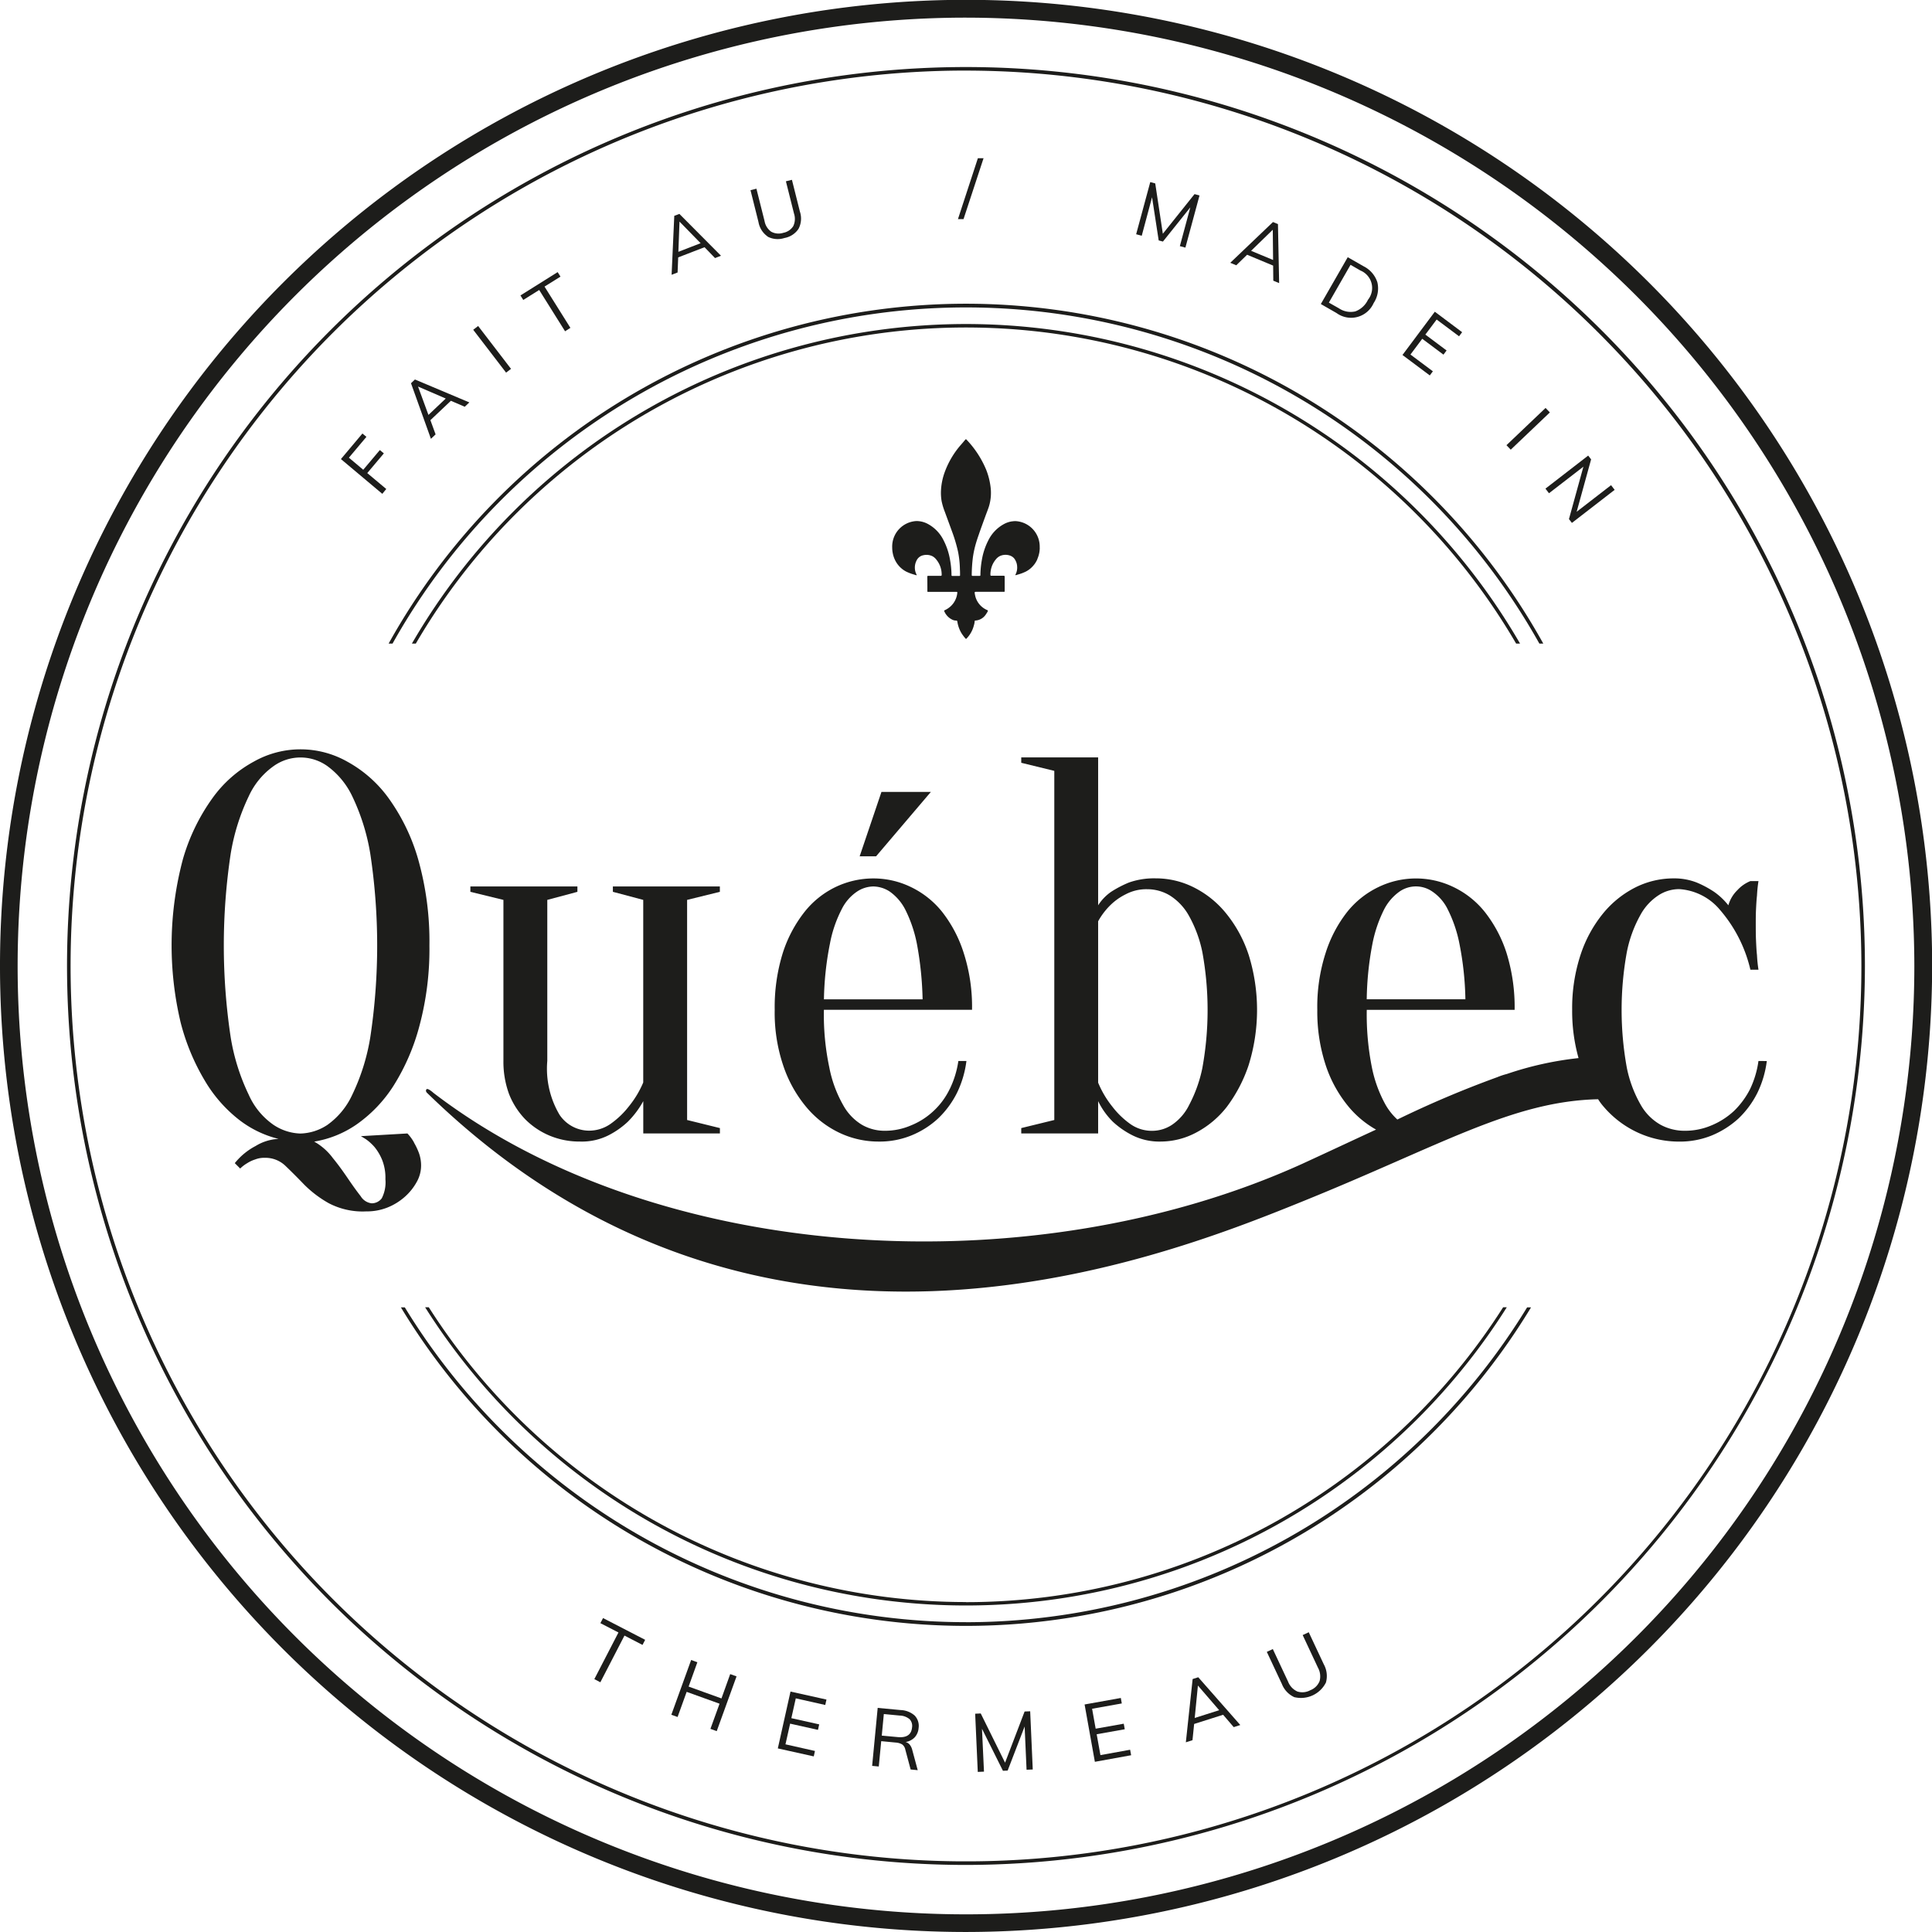
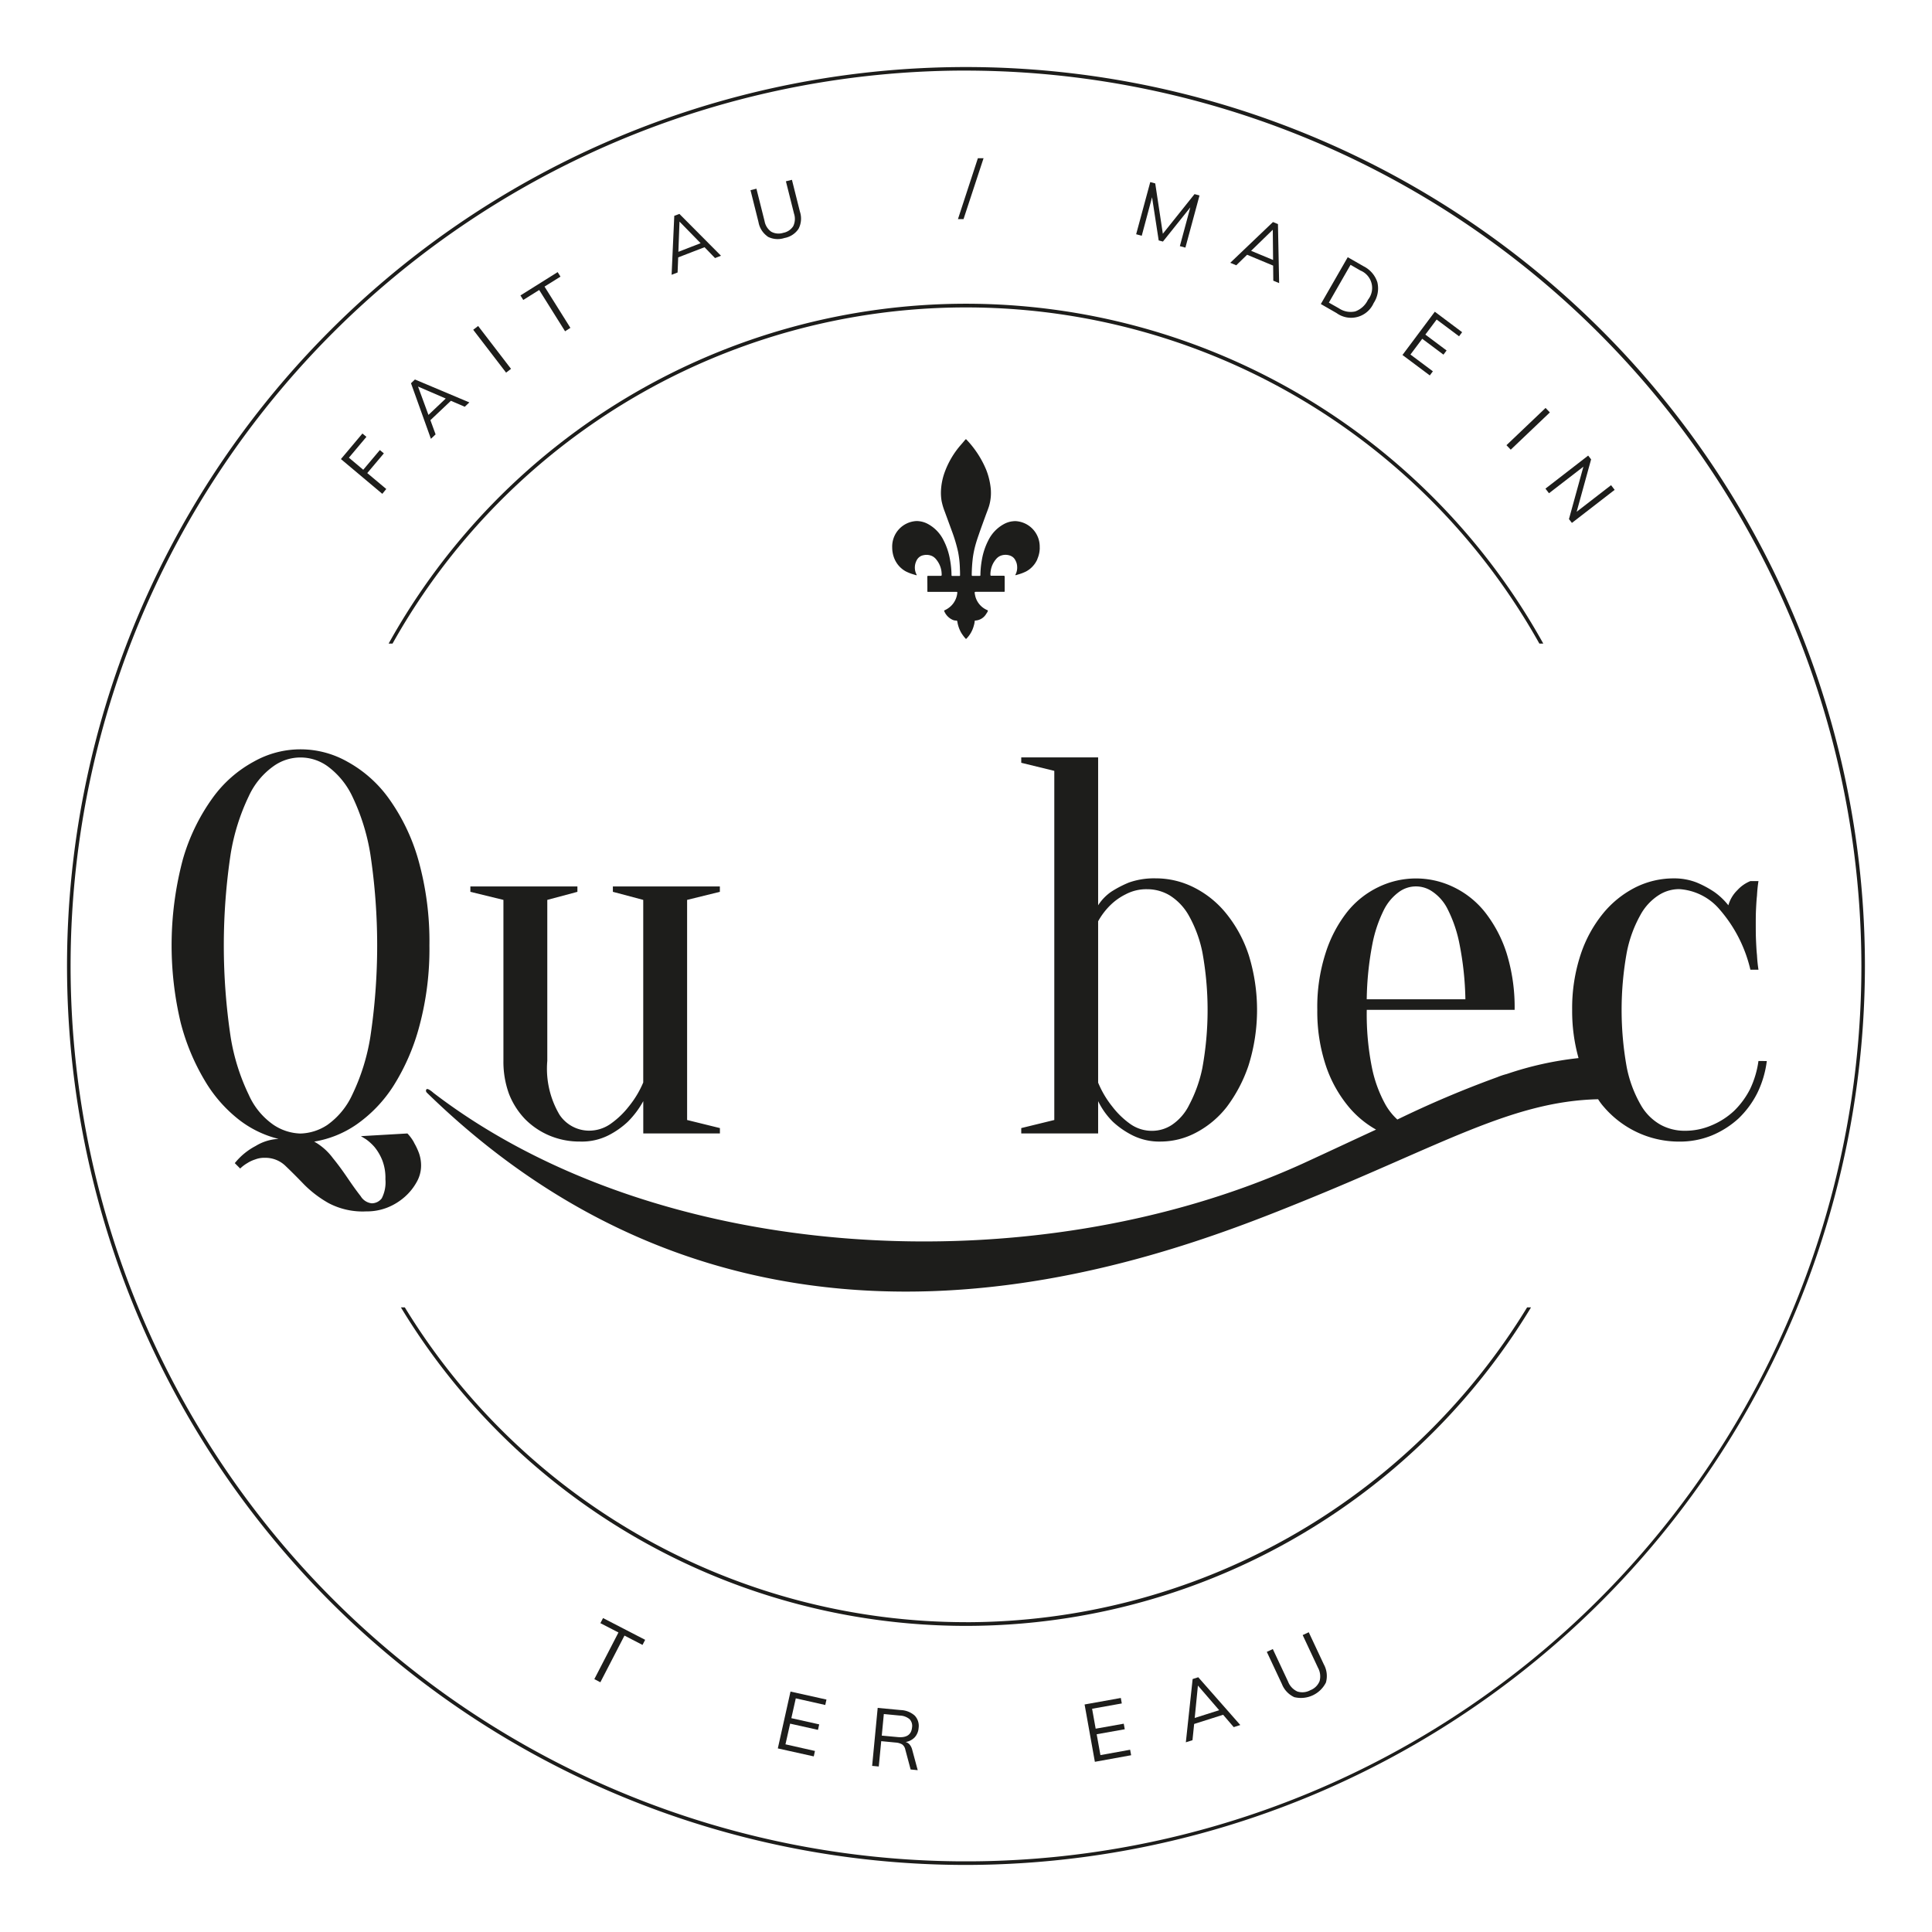
<svg xmlns="http://www.w3.org/2000/svg" width="116.391" height="116.391" viewBox="0 0 116.391 116.391">
  <defs>
    <clipPath id="clip-path">
      <rect id="Rectangle_270" data-name="Rectangle 270" width="116.391" height="116.391" fill="#1D1D1B" />
    </clipPath>
  </defs>
  <g id="Group_64" data-name="Group 64" clip-path="url(#clip-path)">
    <path id="Path_361" data-name="Path 361" d="M182.906,92.166a1.711,1.711,0,0,1-.025.294c0,.018-.006.036-.01.053a1.705,1.705,0,0,1-.113.354l0,.005,0,.01a1.666,1.666,0,0,1-.152.265l-.036.048c-.012.015-.024.031-.038.046a1.469,1.469,0,0,1-.448.367c-.032.017-.064.033-.1.047-.067.031-.135.058-.205.082-.1.035-.2.062-.3.093-.012,0-.027.01-.038,0a.019.019,0,0,1,0-.024h0l.006-.013c0-.009.008-.017.012-.026a.9.9,0,0,0,.081-.495c0-.019,0-.037-.006-.056a.806.806,0,0,0-.092-.27.552.552,0,0,0-.267-.267l-.024-.011a.651.651,0,0,0-.122-.039.814.814,0,0,0-.527.054.724.724,0,0,0-.242.2c-.027.032-.053.064-.076.1a1.333,1.333,0,0,0-.2.433c.006-.021.011-.043.018-.064-.014.043-.025.087-.035.131q-.006.028-.011.057a1.715,1.715,0,0,0-.023.206c0,.083,0,.112.031.122h.015c.247,0,.5,0,.743,0a.076.076,0,0,1,.058.015h0a.085.085,0,0,1,.013.059c0,.212,0,.423,0,.635v.23c0,.022-.017.031-.049.03-.071,0-.142,0-.213,0h-.2c-.427,0-.853,0-1.28,0-.054,0-.073.015-.065.069a1.625,1.625,0,0,0,.059.275,1.244,1.244,0,0,0,.7.758c.038.017.043.035.028.07a.85.85,0,0,1-.088.148.815.815,0,0,1-.655.41c-.028,0-.045.011-.044.04a1.133,1.133,0,0,1-.049.253,1.759,1.759,0,0,1-.44.79c-.023.025-.04.028-.065,0a2.561,2.561,0,0,1-.239-.317,1.916,1.916,0,0,1-.252-.7c-.008-.046-.024-.067-.074-.065a.49.49,0,0,1-.206-.043.978.978,0,0,1-.507-.518c-.016-.033-.006-.047.025-.061a1.377,1.377,0,0,0,.35-.229,1.263,1.263,0,0,0,.41-.825c.006-.05-.019-.052-.056-.052h-1.705c-.023,0-.043,0-.042-.035,0-.29,0-.579-.005-.869,0-.055.017-.063.064-.062.227,0,.453,0,.68,0,.126,0,.128,0,.121-.127a1.417,1.417,0,0,0-.253-.762c-.023-.033-.048-.065-.075-.1a.727.727,0,0,0-.242-.2.814.814,0,0,0-.527-.054.574.574,0,0,0-.423.338.921.921,0,0,0-.007.8l.012.026c.006.011.017.024.006.037s-.025.005-.038,0c-.1-.031-.2-.058-.3-.093-.07-.025-.139-.052-.205-.082-.033-.014-.065-.03-.1-.047a1.542,1.542,0,0,1-.679-.736l0,0a1.712,1.712,0,0,1-.113-.354c0-.018-.007-.036-.01-.053a1.742,1.742,0,0,1-.025-.294,1.537,1.537,0,0,1,1.463-1.6,1.311,1.311,0,0,1,.195.014h0a1.426,1.426,0,0,1,.494.163,2.234,2.234,0,0,1,.936.97,4.036,4.036,0,0,1,.392,1.167,5.48,5.48,0,0,1,.093.937c0,.038.01.057.052.056q.21,0,.42,0c.041,0,.043-.022.042-.052,0-.115,0-.23-.008-.345a5.976,5.976,0,0,0-.115-1.074,9.319,9.319,0,0,0-.349-1.178q-.224-.612-.449-1.225a3.837,3.837,0,0,1-.189-.632,2.936,2.936,0,0,1-.036-.688,3.771,3.771,0,0,1,.251-1.135,5.2,5.2,0,0,1,.968-1.595c.079-.089.154-.181.231-.272.042-.049.057-.052.1,0a5.909,5.909,0,0,1,1.171,1.8,4.229,4.229,0,0,1,.26,1.009,2.8,2.8,0,0,1-.09,1.185c-.064.2-.145.4-.216.594-.131.362-.265.723-.39,1.087-.076.219-.151.439-.212.662a5.936,5.936,0,0,0-.155.753,8.975,8.975,0,0,0-.068,1.038c0,.051.012.068.064.066.132,0,.265,0,.4,0,.038,0,.054-.011.059-.041a.09.09,0,0,0,0-.019c0-.132.008-.262.019-.392.015-.179.04-.357.072-.535a4.031,4.031,0,0,1,.392-1.167,2.235,2.235,0,0,1,.936-.97,1.425,1.425,0,0,1,.494-.163h0c.027,0,.054-.007.082-.009s.074-.005.113-.005a1.537,1.537,0,0,1,1.463,1.6" transform="translate(-120.267 -59.183)" fill="#1D1D1B" />
    <path id="Path_362" data-name="Path 362" d="M68.982,88.188l-2.493-2.094,1.295-1.539.242.2-1.056,1.256.864.727,1-1.187.242.2-1,1.187,1.145.959Z" transform="translate(-45.951 -58.438)" fill="#1D1D1B" />
    <path id="Path_363" data-name="Path 363" d="M83.405,75.656l-.834-.36-1.235,1.167.313.857-.282.267-1.2-3.348.238-.226,3.277,1.381Zm-2.187.491,1.043-.987-1.67-.722Z" transform="translate(-55.407 -51.151)" fill="#1D1D1B" />
    <rect id="Rectangle_268" data-name="Rectangle 268" width="0.374" height="3.254" transform="translate(28.508 19.867) rotate(-37.498)" fill="#1D1D1B" />
    <path id="Path_364" data-name="Path 364" d="M104.194,56.645l-1.559-2.488-.959.6-.171-.271,2.242-1.406.171.272-.962.6,1.559,2.486Z" transform="translate(-70.152 -36.687)" fill="#1D1D1B" />
    <path id="Path_365" data-name="Path 365" d="M133.6,44.383l-.632-.654-1.587.613-.036.91-.361.138.161-3.552.308-.116,2.506,2.52Zm-2.208-.377,1.34-.519-1.272-1.3Z" transform="translate(-90.524 -28.836)" fill="#1D1D1B" />
    <path id="Path_366" data-name="Path 366" d="M147.4,38.482a1.341,1.341,0,0,1-.553-.871l-.481-1.92.357-.09.49,1.951a1,1,0,0,0,.4.639.918.918,0,0,0,.727.068.908.908,0,0,0,.6-.4,1.008,1.008,0,0,0,.049-.752l-.49-1.952.363-.089.482,1.92a1.335,1.335,0,0,1-.082,1.029,1.29,1.29,0,0,1-.85.556,1.305,1.305,0,0,1-1.02-.086" transform="translate(-101.153 -24.233)" fill="#1D1D1B" />
    <path id="Path_367" data-name="Path 367" d="M187.174,34.523l-.336,0,1.2-3.667h.342Z" transform="translate(-129.127 -21.323)" fill="#1D1D1B" />
    <path id="Path_368" data-name="Path 368" d="M225.108,36.243l.3.081-.85,3.143-.334-.09.63-2.335-1.649,2.06-.256-.069-.4-2.6-.621,2.319-.337-.091.85-3.143.3.081.458,3.032Z" transform="translate(-153.145 -24.549)" fill="#1D1D1B" />
    <path id="Path_369" data-name="Path 369" d="M242.54,46.841l-.009-.909-1.569-.654-.654.635-.36-.151,2.573-2.455.3.125.071,3.555Zm-1.337-1.8,1.325.552-.019-1.821Z" transform="translate(-165.832 -29.931)" fill="#1D1D1B" />
    <path id="Path_370" data-name="Path 370" d="M259.237,50.164l.95.544a1.644,1.644,0,0,1,.835.968,1.6,1.6,0,0,1-.225,1.253,1.486,1.486,0,0,1-2.233.6l-.948-.544Zm-.533,3.078a1.263,1.263,0,0,0,.987.187,1.363,1.363,0,0,0,.764-.7,1.134,1.134,0,0,0-.449-1.76l-.6-.346L258.1,52.9Z" transform="translate(-178.044 -34.669)" fill="#1D1D1B" />
    <path id="Path_371" data-name="Path 371" d="M273.534,63.4l1.949-2.607,1.645,1.233-.184.248-1.351-1.01-.68.907,1.279.957-.189.251-1.278-.955-.71.949,1.351,1.01-.186.248Z" transform="translate(-189.044 -42.014)" fill="#1D1D1B" />
    <rect id="Rectangle_269" data-name="Rectangle 269" width="3.254" height="0.374" transform="translate(90.755 26.82) rotate(-43.6)" fill="#1D1D1B" />
    <path id="Path_372" data-name="Path 372" d="M305.373,90.638l.217.281-2.575,1.992-.178-.23.87-3.157-2.073,1.6-.213-.278,2.574-1.991.176.228-.87,3.157Z" transform="translate(-208.317 -61.409)" fill="#1D1D1B" />
    <path id="Path_373" data-name="Path 373" d="M110.58,59.238A39.8,39.8,0,0,0,75.8,79.711h.236a39.588,39.588,0,0,1,69.088,0h.236a39.787,39.787,0,0,0-34.78-20.473m0,79.428A39.632,39.632,0,0,1,76.774,119.7h-.236a39.791,39.791,0,0,0,68.085,0h-.236a39.633,39.633,0,0,1-33.807,18.968" transform="translate(-52.387 -40.94)" fill="#1D1D1B" />
-     <path id="Path_374" data-name="Path 374" d="M113.715,63.2A38.588,38.588,0,0,0,80.337,82.451h.236a38.364,38.364,0,0,1,66.286,0h.236A38.589,38.589,0,0,0,113.715,63.2m0,76.994a38.389,38.389,0,0,1-32.361-17.759h-.221a38.528,38.528,0,0,0,65.164,0h-.221A38.389,38.389,0,0,1,113.715,140.2" transform="translate(-55.522 -43.68)" fill="#1D1D1B" />
    <path id="Path_375" data-name="Path 375" d="M67.232,121.392a54.156,54.156,0,1,1,54.155-54.156,54.219,54.219,0,0,1-54.155,54.156m0-108.1a53.942,53.942,0,1,0,53.942,53.942A54,54,0,0,0,67.232,13.294" transform="translate(-9.037 -9.041)" fill="#1D1D1B" />
-     <path id="Path_376" data-name="Path 376" d="M58.2,116.391a58.2,58.2,0,1,1,58.2-58.2,58.26,58.26,0,0,1-58.2,58.2m0-115.327A57.132,57.132,0,1,0,115.327,58.2,57.2,57.2,0,0,0,58.2,1.064" transform="translate(0 -0.001)" fill="#1D1D1B" />
    <path id="Path_377" data-name="Path 377" d="M115.919,319.263l1.453-2.81-1.088-.562.16-.307,2.537,1.311-.16.307-1.086-.562-1.453,2.812Z" transform="translate(-80.114 -218.106)" fill="#1D1D1B" />
-     <path id="Path_378" data-name="Path 378" d="M134.481,324.6l.382.137-1.194,3.3-.379-.138.549-1.515-1.981-.714-.547,1.514-.376-.134,1.193-3.3.375.136-.527,1.466,1.979.714Z" transform="translate(-90.491 -223.746)" fill="#1D1D1B" />
    <path id="Path_379" data-name="Path 379" d="M151.705,333.344l.764-3.425,2.166.482-.072.327-1.776-.4-.267,1.194,1.678.374-.074.331-1.678-.375-.28,1.246,1.776.4-.072.327Z" transform="translate(-104.846 -228.013)" fill="#1D1D1B" />
    <path id="Path_380" data-name="Path 380" d="M172.854,336.85l-.427-.042-.321-1.2a.5.5,0,0,0-.19-.31.889.889,0,0,0-.387-.112l-.874-.084-.147,1.527-.4-.038.334-3.493,1.387.131a1.337,1.337,0,0,1,.844.333.9.9,0,0,1,.234.751.936.936,0,0,1-.236.56.969.969,0,0,1-.549.281.474.474,0,0,1,.248.156.806.806,0,0,1,.154.318Zm-1.211-1.994q.806.078.869-.579a.583.583,0,0,0-.15-.5.959.959,0,0,0-.593-.217l-.957-.092-.124,1.3Z" transform="translate(-117.567 -230.208)" fill="#1D1D1B" />
-     <path id="Path_381" data-name="Path 381" d="M193.17,333.776l.336-.014.155,3.506-.373.016-.116-2.606-1.023,2.656-.284.013-1.263-2.533.121,2.584-.374.017-.157-3.506.336-.016,1.465,2.966Z" transform="translate(-131.444 -230.668)" fill="#1D1D1B" />
    <path id="Path_382" data-name="Path 382" d="M212.155,335.015l-.619-3.454,2.183-.392.058.33-1.789.32.215,1.2,1.692-.3.061.335-1.692.3.226,1.257,1.789-.323.061.331Z" transform="translate(-146.196 -228.877)" fill="#1D1D1B" />
    <path id="Path_383" data-name="Path 383" d="M234.177,330.135l-.639-.745-1.746.554-.1.978-.4.127.409-3.811.339-.108,2.532,2.878Zm-2.351-.552,1.474-.468-1.281-1.485Z" transform="translate(-159.852 -226.086)" fill="#1D1D1B" />
    <path id="Path_384" data-name="Path 384" d="M248.756,322.271a1.454,1.454,0,0,1-.771-.806l-.906-1.932.361-.17.92,1.962a1.078,1.078,0,0,0,.558.595.993.993,0,0,0,.785-.079.974.974,0,0,0,.556-.549,1.083,1.083,0,0,0-.1-.808l-.92-1.963.366-.17.906,1.931a1.451,1.451,0,0,1,.128,1.1,1.684,1.684,0,0,1-1.88.884" transform="translate(-170.761 -220.018)" fill="#1D1D1B" />
    <path id="Path_385" data-name="Path 385" d="M48.084,169.836a2.6,2.6,0,0,0-.4-.546l-2.8.162c.044.03.148.088.31.192a2.947,2.947,0,0,1,.516.472,3.048,3.048,0,0,1,.457.782,2.922,2.922,0,0,1,.192,1.15,2.114,2.114,0,0,1-.221,1.15.754.754,0,0,1-.605.3.889.889,0,0,1-.663-.428c-.236-.3-.487-.649-.767-1.062s-.575-.826-.914-1.24a3.551,3.551,0,0,0-1.121-.988,6.264,6.264,0,0,0,2.552-1.032,8.252,8.252,0,0,0,2.227-2.331,12.963,12.963,0,0,0,1.563-3.614,17.859,17.859,0,0,0,.6-4.838,18.17,18.17,0,0,0-.678-5.192,11.927,11.927,0,0,0-1.785-3.687,7.542,7.542,0,0,0-2.493-2.2,5.72,5.72,0,0,0-5.619,0,7.4,7.4,0,0,0-2.493,2.2,11.92,11.92,0,0,0-1.785,3.687,20.128,20.128,0,0,0-.133,9.838,13.206,13.206,0,0,0,1.445,3.481,8.4,8.4,0,0,0,2.036,2.345,6.351,6.351,0,0,0,2.419,1.181,2.884,2.884,0,0,0-1.386.428,3.957,3.957,0,0,0-1.253,1.032l.324.325a2.187,2.187,0,0,1,.428-.325,1.988,1.988,0,0,1,.472-.221,1.508,1.508,0,0,1,.59-.1,1.736,1.736,0,0,1,1.253.5c.354.339.723.708,1.121,1.122a6.8,6.8,0,0,0,1.46,1.106,4.4,4.4,0,0,0,2.272.5,3.354,3.354,0,0,0,1.283-.236,3.567,3.567,0,0,0,1.047-.649,3.342,3.342,0,0,0,.708-.885,2.012,2.012,0,0,0,.265-.973,2.229,2.229,0,0,0-.133-.782,4.019,4.019,0,0,0-.295-.62m-6.844-.546a3.068,3.068,0,0,1-1.608-.516,4.34,4.34,0,0,1-1.5-1.814,12.589,12.589,0,0,1-1.092-3.481,37.078,37.078,0,0,1,0-11.033,12.764,12.764,0,0,1,1.092-3.48,4.54,4.54,0,0,1,1.5-1.814,2.784,2.784,0,0,1,3.23,0,4.793,4.793,0,0,1,1.5,1.814,12.777,12.777,0,0,1,1.091,3.48,37.024,37.024,0,0,1,0,11.033,12.6,12.6,0,0,1-1.091,3.481,4.569,4.569,0,0,1-1.5,1.814,3.077,3.077,0,0,1-1.623.516" transform="translate(-23.14 -101.006)" fill="#1D1D1B" />
    <path id="Path_386" data-name="Path 386" d="M106.77,173.214v-.325h-6.445v.325l1.829.486v11a5.932,5.932,0,0,1-.87,1.445,5.117,5.117,0,0,1-1.032,1,2.249,2.249,0,0,1-1.4.457,2.149,2.149,0,0,1-1.741-.958,5.448,5.448,0,0,1-.737-3.245V173.7l1.814-.486v-.325H91.74v.325l1.991.486v9.705a5.638,5.638,0,0,0,.339,1.991,4.624,4.624,0,0,0,.973,1.519,4.558,4.558,0,0,0,1.475.989,4.659,4.659,0,0,0,1.829.354,3.559,3.559,0,0,0,1.7-.369,5.017,5.017,0,0,0,1.18-.826,5.435,5.435,0,0,0,.929-1.239v1.947h4.617v-.324l-1.976-.487V173.7Z" transform="translate(-63.403 -119.487)" fill="#1D1D1B" />
-     <path id="Path_387" data-name="Path 387" d="M157.528,154.457l-1.313,3.879h.989l3.3-3.879Zm4.115,17.891a4.41,4.41,0,0,1-.974,1.327,4.353,4.353,0,0,1-1.357.87,3.956,3.956,0,0,1-1.607.325,2.726,2.726,0,0,1-1.343-.355,3.143,3.143,0,0,1-1.15-1.209,7.39,7.39,0,0,1-.826-2.256,15.276,15.276,0,0,1-.325-3.467h8.924a10.568,10.568,0,0,0-.5-3.421,7.834,7.834,0,0,0-1.3-2.478,5.4,5.4,0,0,0-1.888-1.5,5.164,5.164,0,0,0-2.257-.516,5.278,5.278,0,0,0-2.272.516,5.353,5.353,0,0,0-1.873,1.5,7.871,7.871,0,0,0-1.312,2.478,11.005,11.005,0,0,0-.486,3.421,9.939,9.939,0,0,0,.516,3.363A7.69,7.69,0,0,0,153,173.44a5.881,5.881,0,0,0,1.991,1.549,5.483,5.483,0,0,0,2.375.531,5.055,5.055,0,0,0,1.962-.368,5.331,5.331,0,0,0,1.608-1.018,5.6,5.6,0,0,0,1.136-1.534,6.118,6.118,0,0,0,.575-1.932h-.486a5.739,5.739,0,0,1-.516,1.682m-7.227-8.717a7.478,7.478,0,0,1,.708-2.094,2.747,2.747,0,0,1,.929-1.077,1.809,1.809,0,0,1,.988-.31,1.847,1.847,0,0,1,.988.31,3.006,3.006,0,0,1,.929,1.077,8,8,0,0,1,.708,2.094,20.41,20.41,0,0,1,.339,3.319h-5.944a18.694,18.694,0,0,1,.354-3.319" transform="translate(-104.426 -106.748)" fill="#1D1D1B" />
    <path id="Path_388" data-name="Path 388" d="M212.87,159.583a7.787,7.787,0,0,0-1.372-2.493,5.886,5.886,0,0,0-1.947-1.549,5.089,5.089,0,0,0-2.272-.531,4.544,4.544,0,0,0-1.608.251,6.585,6.585,0,0,0-1.076.561,2.9,2.9,0,0,0-.781.811v-8.909h-4.632v.324l1.991.487v21.033l-1.991.487v.324h4.632v-1.947a4.532,4.532,0,0,0,.885,1.239,5.121,5.121,0,0,0,1.195.826,3.623,3.623,0,0,0,1.711.369,4.555,4.555,0,0,0,2.095-.531,5.736,5.736,0,0,0,1.859-1.549,8.847,8.847,0,0,0,1.312-2.493,11.158,11.158,0,0,0,0-6.711M210.1,166.4a8.3,8.3,0,0,1-.8,2.256,3.088,3.088,0,0,1-1.047,1.209,2.166,2.166,0,0,1-1.135.354,2.246,2.246,0,0,1-1.431-.457,5.043,5.043,0,0,1-1.018-1,5.9,5.9,0,0,1-.855-1.445v-9.72a4.18,4.18,0,0,1,.723-.958,3.563,3.563,0,0,1,.929-.664,2.664,2.664,0,0,1,1.313-.31,2.637,2.637,0,0,1,1.342.369,3.375,3.375,0,0,1,1.151,1.21,7.524,7.524,0,0,1,.826,2.241,19.447,19.447,0,0,1,0,6.918" transform="translate(-137.658 -102.095)" fill="#1D1D1B" />
    <path id="Path_389" data-name="Path 389" d="M163.348,182.316a5.712,5.712,0,0,1-.5,1.682,4.969,4.969,0,0,1-.973,1.327,4.528,4.528,0,0,1-1.357.87,4.027,4.027,0,0,1-1.622.325,3.018,3.018,0,0,1-1.431-.355,3.152,3.152,0,0,1-1.21-1.209,7.386,7.386,0,0,1-.841-2.256,19.467,19.467,0,0,1,0-6.918,7.542,7.542,0,0,1,.811-2.241,3.289,3.289,0,0,1,1.106-1.21,2.285,2.285,0,0,1,1.239-.369,3.48,3.48,0,0,1,2.463,1.254,8.425,8.425,0,0,1,1.829,3.6h.487a8.327,8.327,0,0,1-.089-.87c-.029-.266-.044-.56-.059-.9-.015-.324-.015-.663-.015-.988,0-.28,0-.56.015-.87s.03-.575.059-.84a8.322,8.322,0,0,1,.089-.87h-.487a2.157,2.157,0,0,0-.782.545,2.045,2.045,0,0,0-.545.915,4.072,4.072,0,0,0-.856-.811,6.169,6.169,0,0,0-1.047-.561,3.722,3.722,0,0,0-1.4-.251,5.14,5.14,0,0,0-2.272.531,6.038,6.038,0,0,0-1.947,1.549,7.78,7.78,0,0,0-1.372,2.493,10.293,10.293,0,0,0-.516,3.348,10.49,10.49,0,0,0,.384,2.905,19.974,19.974,0,0,0-4.322.959,4.217,4.217,0,0,0-.575.192,62.24,62.24,0,0,0-6.018,2.551,3.715,3.715,0,0,1-.708-.885,7.783,7.783,0,0,1-.826-2.256,16.308,16.308,0,0,1-.309-3.467h8.908a11.014,11.014,0,0,0-.486-3.421,7.871,7.871,0,0,0-1.312-2.478,5.4,5.4,0,0,0-1.889-1.5,5.188,5.188,0,0,0-4.513,0,5.4,5.4,0,0,0-1.888,1.5,7.84,7.84,0,0,0-1.3,2.478,10.559,10.559,0,0,0-.5,3.421,10.32,10.32,0,0,0,.516,3.363,7.684,7.684,0,0,0,1.387,2.493,5.926,5.926,0,0,0,1.637,1.358c-1.372.633-2.847,1.327-4.454,2.065-16.166,7.33-38.733,6.135-52.332-4.277,0,0-.354-.325-.428-.206s.059.221.059.221c19.942,19.411,43.615,10.222,52.7,6.534,8.393-3.393,12.655-6.048,17.832-6.166a3.551,3.551,0,0,0,.354.472,6,6,0,0,0,2.065,1.549,5.928,5.928,0,0,0,2.464.531,5.106,5.106,0,0,0,1.961-.368,5.512,5.512,0,0,0,1.608-1.018,5.6,5.6,0,0,0,1.136-1.534,6.111,6.111,0,0,0,.575-1.932Zm-23.26-7.036a8,8,0,0,1,.708-2.094,3,3,0,0,1,.929-1.077,1.731,1.731,0,0,1,1.977,0,2.747,2.747,0,0,1,.929,1.077,7.989,7.989,0,0,1,.708,2.094,18.693,18.693,0,0,1,.354,3.319h-5.944a18.872,18.872,0,0,1,.339-3.319" transform="translate(-57.412 -118.398)" fill="#1D1D1B" />
  </g>
</svg>